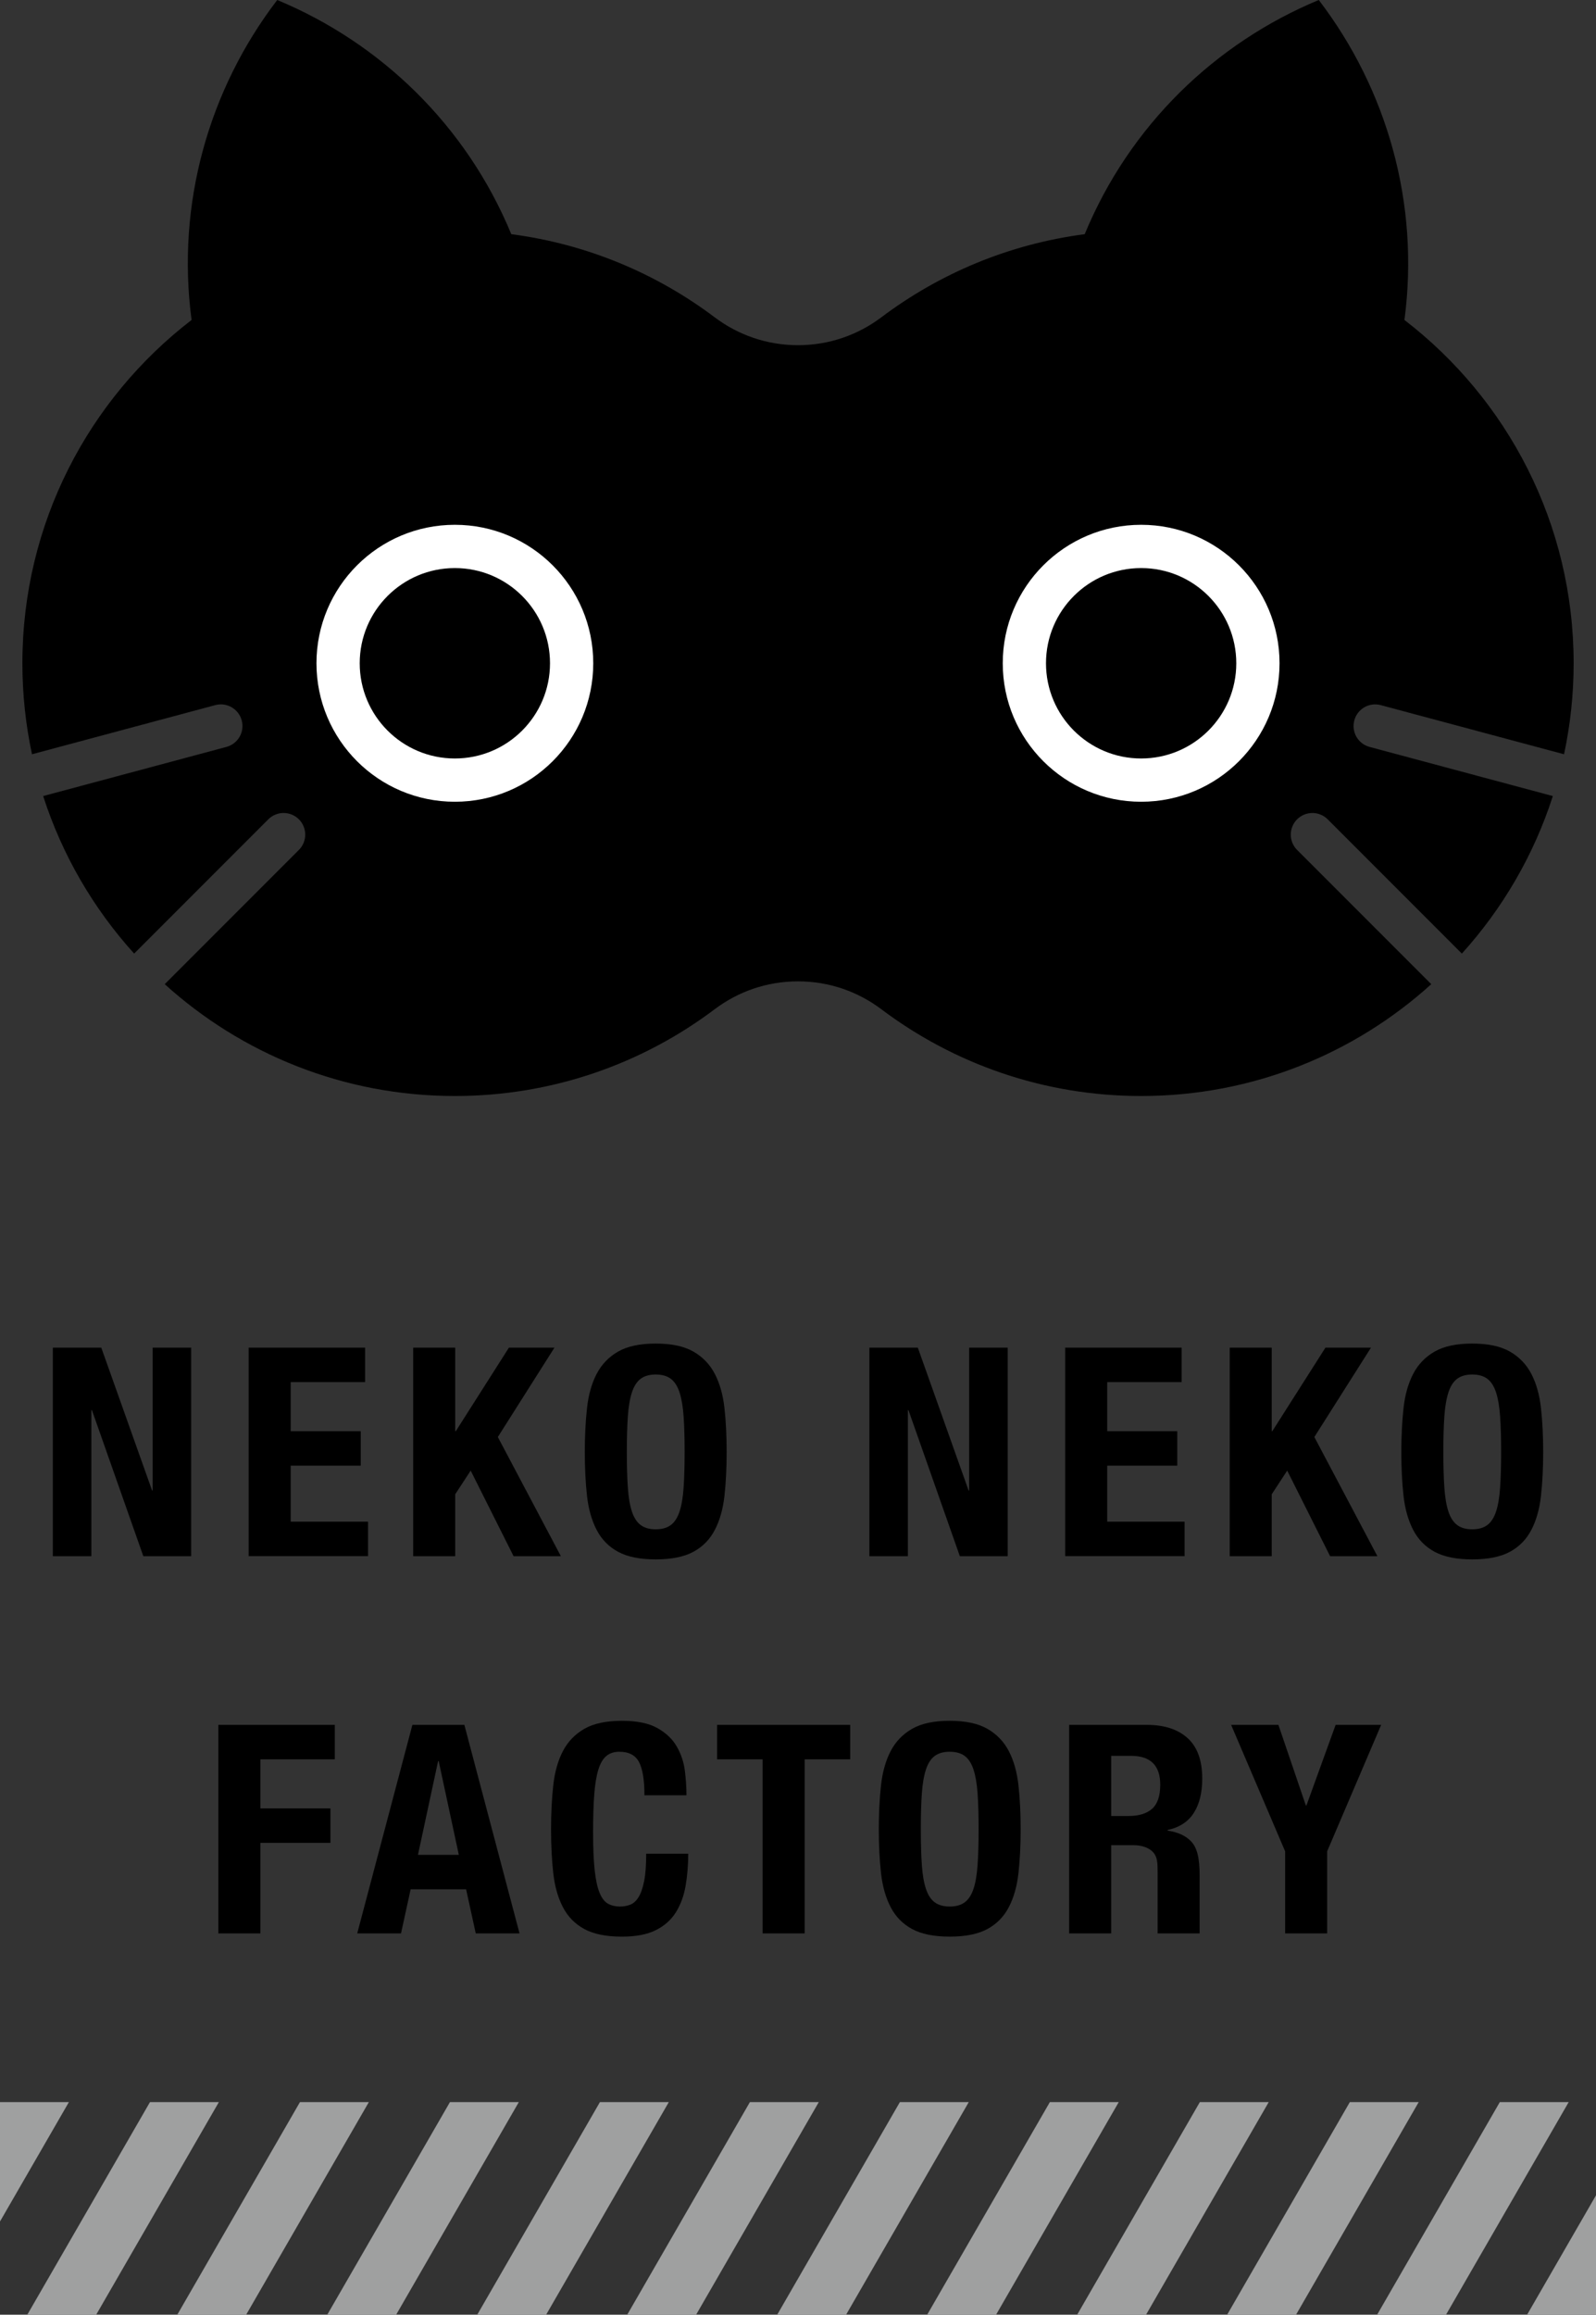
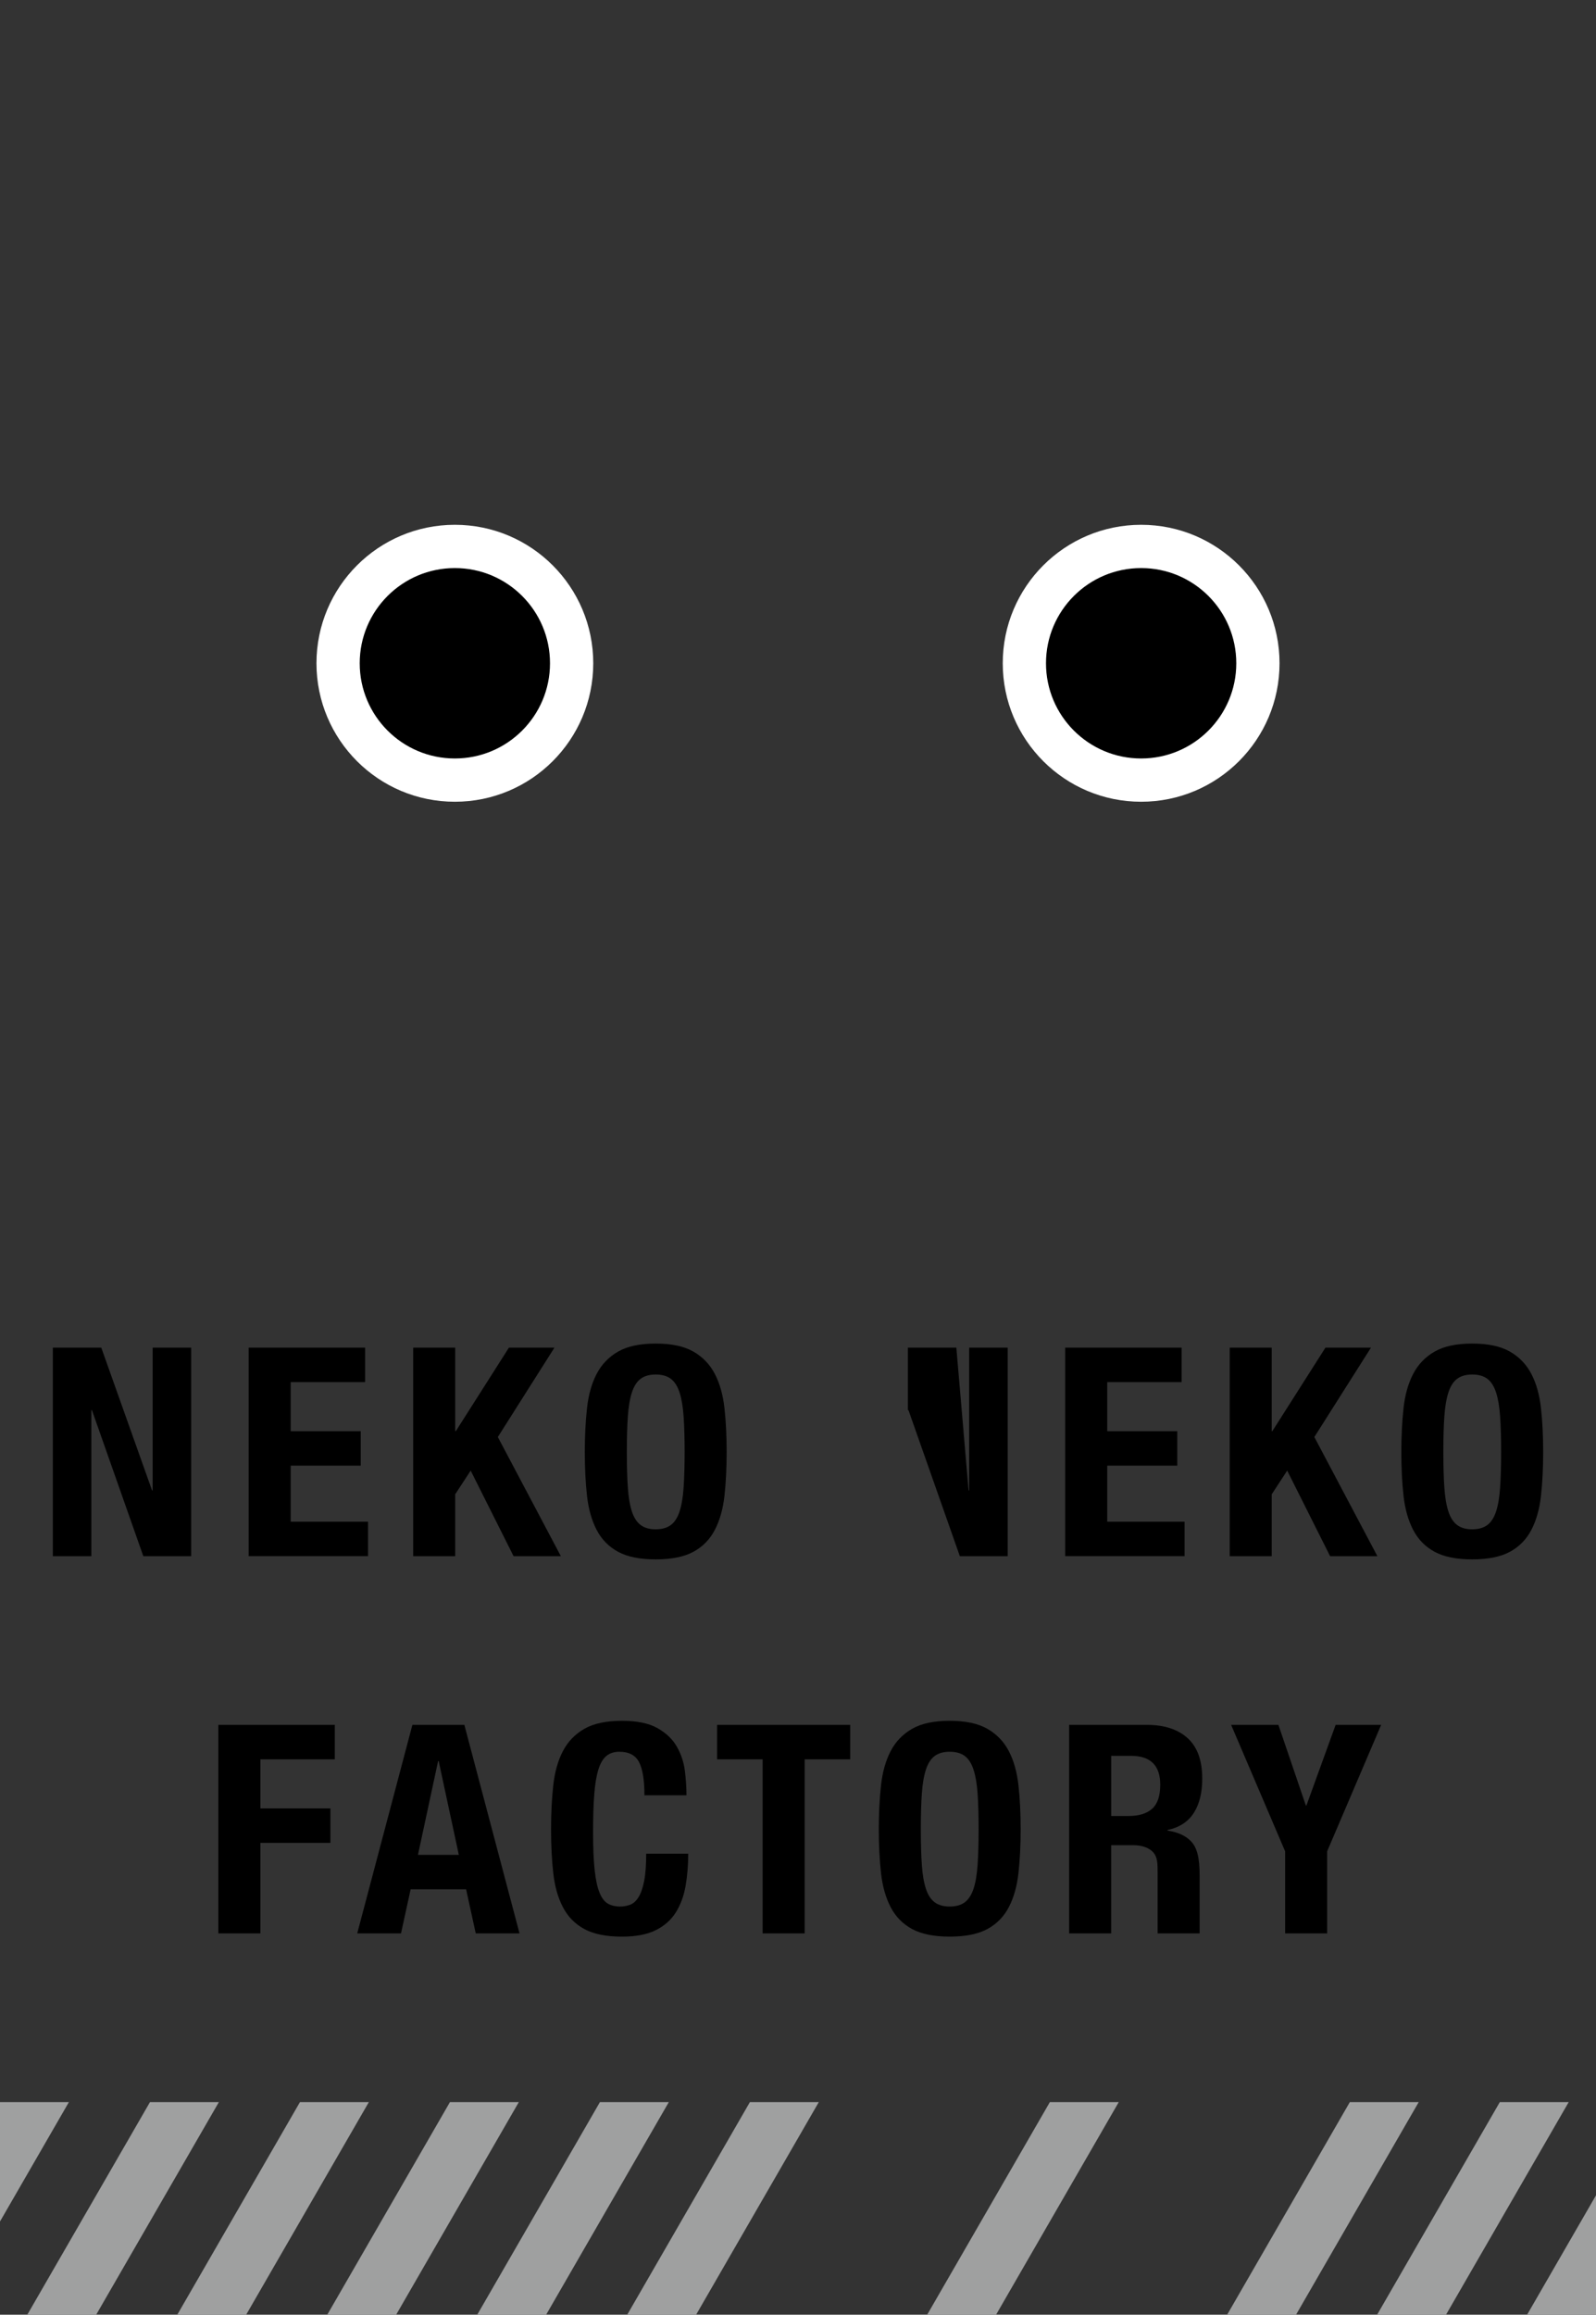
<svg xmlns="http://www.w3.org/2000/svg" xmlns:xlink="http://www.w3.org/1999/xlink" version="1.1" id="レイヤー_1" x="0px" y="0px" viewBox="0 0 104 150.739" style="enable-background:new 0 0 104 150.739;" xml:space="preserve">
  <rect x="0" y="0" width="104" height="150.739" fill="#333333" stroke="none" />
  <style type="text/css">
	.st0{fill:#FFFFFF;}
	.st1{clip-path:url(#SVGID_00000105385229514590484130000017756222873143129272_);}
	.st2{fill:#9FA0A0;}
</style>
  <g>
    <g>
-       <path d="M84.523,55.35c-0.55-0.55-0.55-1.442,0-1.993    c0.55-0.55,1.442-0.55,1.993,0l8.743,8.743    c2.649-2.926,4.691-6.412,5.929-10.258l-11.942-3.2    c-0.752-0.201-1.198-0.974-0.996-1.726c0.201-0.752,0.974-1.198,1.726-0.996    l11.941,3.2c0.409-1.911,0.626-3.892,0.626-5.925    c0-9.108-4.322-17.206-11.026-22.357C92.524,13.247,90.372,5.793,85.934,0    c-6.739,2.797-12.33,8.176-15.251,15.251c-4.938,0.643-9.473,2.565-13.265,5.422    v-0.001c-1.508,1.135-3.385,1.808-5.418,1.808c-2.033,0-3.91-0.673-5.418-1.808    v0.001c-3.792-2.857-8.327-4.778-13.265-5.422    C30.396,8.176,24.805,2.797,18.066,0c-4.438,5.793-6.591,13.247-5.582,20.837    C5.781,25.988,1.459,34.086,1.459,43.194c0,2.033,0.217,4.014,0.626,5.925    l11.941-3.2c0.752-0.202,1.524,0.245,1.726,0.996s-0.245,1.524-0.996,1.726    L2.812,51.841c1.239,3.846,3.28,7.332,5.929,10.258l8.743-8.743    c0.55-0.55,1.442-0.55,1.993,0c0.55,0.55,0.55,1.442,0,1.993l-8.743,8.743    c5,4.526,11.631,7.283,18.906,7.283c6.359,0,12.226-2.107,16.942-5.66v0.001    c1.508-1.135,3.385-1.808,5.418-1.808c2.034,0,3.91,0.673,5.418,1.808V65.715    c4.716,3.553,10.582,5.66,16.942,5.66c7.275,0,13.906-2.757,18.906-7.283    L84.523,55.35z" />
      <circle class="st0" cx="74.36" cy="43.194" r="9.018" />
      <circle cx="74.36" cy="43.194" r="6.2" />
      <circle class="st0" cx="29.64" cy="43.194" r="9.018" />
      <circle cx="29.64" cy="43.194" r="6.2" />
    </g>
    <g>
      <g>
        <defs>
          <rect id="SVGID_1_" y="136.894" width="104" height="13.846" />
        </defs>
        <clipPath id="SVGID_00000158028878503088347130000000032950910957456307_">
          <use xlink:href="#SVGID_1_" style="overflow:visible;" />
        </clipPath>
        <g style="clip-path:url(#SVGID_00000158028878503088347130000000032950910957456307_);">
          <g>
            <g>
              <polygon class="st2" points="0,136.894 -7.994,150.739 -3.505,150.739 4.489,136.894       " />
            </g>
          </g>
          <g>
            <g>
              <polygon class="st2" points="185.69,136.894 177.697,150.739 182.185,150.739         190.179,136.894       " />
            </g>
          </g>
          <g>
            <g>
              <polygon class="st2" points="175.917,136.894 167.923,150.739 172.412,150.739         180.406,136.894       " />
            </g>
          </g>
          <g>
            <g>
              <polygon class="st2" points="166.144,136.894 158.15,150.739 162.639,150.739         170.633,136.894       " />
            </g>
          </g>
          <g>
            <g>
              <polygon class="st2" points="156.371,136.894 148.377,150.739 152.866,150.739         160.86,136.894       " />
            </g>
          </g>
          <g>
            <g>
              <polygon class="st2" points="146.598,136.894 138.604,150.739 143.093,150.739         151.086,136.894       " />
            </g>
          </g>
          <g>
            <g>
              <polygon class="st2" points="136.824,136.894 128.831,150.739 133.32,150.739         141.313,136.894       " />
            </g>
          </g>
          <g>
            <g>
              <polygon class="st2" points="127.051,136.894 119.058,150.739 123.546,150.739         131.54,136.894       " />
            </g>
          </g>
          <g>
            <g>
              <polygon class="st2" points="117.278,136.894 109.284,150.739 113.773,150.739         121.767,136.894       " />
            </g>
          </g>
          <g>
            <g>
              <polygon class="st2" points="107.505,136.894 99.511,150.739 104,150.739 111.994,136.894               " />
            </g>
          </g>
          <g>
            <g>
              <polygon class="st2" points="97.732,136.894 89.738,150.739 94.227,150.739 102.221,136.894               " />
            </g>
          </g>
          <g>
            <g>
              <polygon class="st2" points="87.959,136.894 79.965,150.739 84.454,150.739 92.447,136.894               " />
            </g>
          </g>
          <g>
            <g>
-               <polygon class="st2" points="78.185,136.894 70.192,150.739 74.68,150.739 82.674,136.894               " />
-             </g>
+               </g>
          </g>
          <g>
            <g>
              <polygon class="st2" points="68.412,136.894 60.418,150.739 64.907,150.739 72.901,136.894               " />
            </g>
          </g>
          <g>
            <g>
-               <polygon class="st2" points="58.639,136.894 50.645,150.739 55.134,150.739 63.128,136.894               " />
-             </g>
+               </g>
          </g>
          <g>
            <g>
              <polygon class="st2" points="48.866,136.894 40.872,150.739 45.361,150.739 53.355,136.894               " />
            </g>
          </g>
          <g>
            <g>
              <polygon class="st2" points="39.093,136.894 31.099,150.739 35.588,150.739 43.582,136.894               " />
            </g>
          </g>
          <g>
            <g>
              <polygon class="st2" points="29.32,136.894 21.326,150.739 25.815,150.739 33.808,136.894               " />
            </g>
          </g>
          <g>
            <g>
              <polygon class="st2" points="19.546,136.894 11.553,150.739 16.041,150.739 24.035,136.894               " />
            </g>
          </g>
          <g>
            <g>
              <polygon class="st2" points="9.773,136.894 1.779,150.739 6.268,150.739 14.262,136.894               " />
            </g>
          </g>
        </g>
      </g>
      <g>
        <path d="M9.909,97.063h0.038v-9.3h2.51v13.579H9.339L5.991,91.833H5.953v9.509     H3.443V87.763h3.157L9.909,97.063z" />
        <path d="M23.792,90.007h-4.85v3.195h4.565v2.244h-4.565v3.651h5.04v2.244h-7.779     V87.763h7.588V90.007z" />
        <path d="M29.663,93.202h0.038l3.461-5.439h2.967l-3.689,5.82l4.108,7.76h-3.081     l-2.796-5.573l-1.008,1.541v4.032h-2.738V87.763h2.738V93.202z" />
        <path d="M38.25,91.709c0.095-0.869,0.304-1.614,0.628-2.235     c0.323-0.621,0.789-1.106,1.398-1.455c0.609-0.349,1.426-0.523,2.453-0.523     s1.845,0.175,2.454,0.523c0.609,0.349,1.075,0.834,1.398,1.455     c0.323,0.621,0.532,1.366,0.628,2.235c0.095,0.868,0.142,1.816,0.142,2.843     c0,1.04-0.048,1.991-0.142,2.853c-0.095,0.862-0.305,1.604-0.628,2.225     c-0.323,0.621-0.789,1.097-1.398,1.427c-0.609,0.329-1.427,0.494-2.454,0.494     s-1.845-0.165-2.453-0.494c-0.609-0.33-1.075-0.805-1.398-1.427     c-0.323-0.621-0.532-1.363-0.628-2.225s-0.143-1.813-0.143-2.853     C38.107,93.526,38.155,92.578,38.25,91.709z M40.913,96.882     c0.044,0.64,0.133,1.16,0.266,1.559c0.133,0.4,0.323,0.691,0.571,0.875     c0.247,0.184,0.573,0.276,0.979,0.276c0.406,0,0.732-0.092,0.98-0.276     c0.247-0.183,0.437-0.475,0.57-0.875c0.133-0.399,0.222-0.919,0.266-1.559     c0.044-0.64,0.067-1.417,0.067-2.33c0-0.913-0.022-1.686-0.067-2.32     c-0.044-0.634-0.133-1.153-0.266-1.559c-0.133-0.406-0.323-0.7-0.57-0.885     c-0.247-0.183-0.574-0.276-0.98-0.276c-0.406,0-0.732,0.092-0.979,0.276     c-0.247,0.184-0.438,0.479-0.571,0.885s-0.222,0.926-0.266,1.559     c-0.044,0.634-0.067,1.407-0.067,2.32C40.846,95.465,40.868,96.242,40.913,96.882z     " />
-         <path d="M63.116,97.063h0.038v-9.3h2.51v13.579H62.546l-3.347-9.509h-0.038v9.509     h-2.51V87.763h3.157L63.116,97.063z" />
+         <path d="M63.116,97.063h0.038v-9.3h2.51v13.579H62.546l-3.347-9.509h-0.038v9.509     V87.763h3.157L63.116,97.063z" />
        <path d="M77,90.007h-4.85v3.195h4.565v2.244h-4.565v3.651h5.04v2.244h-7.779     V87.763h7.588V90.007z" />
        <path d="M82.87,93.202h0.038l3.461-5.439h2.967l-3.689,5.82l4.108,7.76h-3.081     l-2.796-5.573l-1.008,1.541v4.032h-2.738V87.763h2.738V93.202z" />
        <path d="M91.457,91.709c0.095-0.869,0.304-1.614,0.628-2.235     c0.323-0.621,0.789-1.106,1.398-1.455c0.609-0.349,1.426-0.523,2.453-0.523     c1.027,0,1.845,0.175,2.454,0.523c0.609,0.349,1.075,0.834,1.398,1.455     c0.323,0.621,0.532,1.366,0.628,2.235c0.095,0.868,0.142,1.816,0.142,2.843     c0,1.04-0.048,1.991-0.142,2.853c-0.095,0.862-0.305,1.604-0.628,2.225     c-0.323,0.621-0.789,1.097-1.398,1.427c-0.609,0.329-1.427,0.494-2.454,0.494     c-1.027,0-1.845-0.165-2.453-0.494c-0.609-0.33-1.075-0.805-1.398-1.427     c-0.323-0.621-0.532-1.363-0.628-2.225s-0.143-1.813-0.143-2.853     C91.314,93.526,91.362,92.578,91.457,91.709z M94.119,96.882     c0.045,0.64,0.133,1.16,0.266,1.559c0.133,0.4,0.323,0.691,0.571,0.875     c0.247,0.184,0.573,0.276,0.979,0.276s0.732-0.092,0.98-0.276     c0.247-0.183,0.437-0.475,0.57-0.875c0.133-0.399,0.222-0.919,0.266-1.559     c0.044-0.64,0.067-1.417,0.067-2.33c0-0.913-0.022-1.686-0.067-2.32     c-0.044-0.634-0.133-1.153-0.266-1.559c-0.133-0.406-0.323-0.7-0.57-0.885     c-0.247-0.183-0.574-0.276-0.98-0.276s-0.732,0.092-0.979,0.276     c-0.247,0.184-0.438,0.479-0.571,0.885s-0.222,0.926-0.266,1.559     c-0.044,0.634-0.067,1.407-0.067,2.32     C94.053,95.465,94.075,96.242,94.119,96.882z" />
        <path d="M21.817,112.328v2.244h-4.85v3.195h4.565v2.244h-4.565v5.896h-2.738     v-13.579H21.817z" />
        <path d="M30.259,112.328l3.595,13.579h-2.853l-0.628-2.872h-3.614l-0.628,2.872     h-2.853l3.595-13.579H30.259z M29.898,120.792l-1.312-6.105h-0.038l-1.312,6.105     H29.898z" />
        <path d="M41.642,114.753c-0.235-0.45-0.663-0.675-1.284-0.675     c-0.342,0-0.625,0.092-0.846,0.276c-0.222,0.184-0.397,0.482-0.523,0.894     c-0.127,0.412-0.216,0.951-0.266,1.617c-0.051,0.666-0.076,1.48-0.076,2.444     c0,1.027,0.035,1.858,0.105,2.491c0.069,0.634,0.177,1.126,0.323,1.474     c0.145,0.349,0.33,0.583,0.552,0.704c0.221,0.121,0.478,0.181,0.77,0.181     c0.241,0,0.466-0.041,0.675-0.123c0.209-0.082,0.39-0.247,0.542-0.495     c0.152-0.247,0.272-0.596,0.361-1.046c0.089-0.45,0.133-1.043,0.133-1.778     h2.739c0,0.735-0.057,1.433-0.171,2.092c-0.114,0.659-0.327,1.236-0.637,1.731     c-0.311,0.494-0.748,0.881-1.312,1.16c-0.564,0.279-1.296,0.419-2.197,0.419     c-1.027,0-1.845-0.165-2.453-0.495c-0.609-0.33-1.075-0.805-1.398-1.427     c-0.323-0.621-0.532-1.363-0.628-2.225c-0.095-0.862-0.143-1.813-0.143-2.853     c0-1.027,0.048-1.975,0.143-2.843c0.095-0.869,0.304-1.614,0.628-2.235     c0.323-0.621,0.789-1.106,1.398-1.455c0.609-0.349,1.426-0.523,2.453-0.523     c0.976,0,1.747,0.159,2.311,0.476c0.564,0.317,0.986,0.72,1.265,1.208     c0.279,0.488,0.453,1.015,0.523,1.579c0.069,0.564,0.104,1.093,0.104,1.588     H41.994C41.994,115.923,41.876,115.204,41.642,114.753z" />
        <path d="M55.401,114.572h-2.967v11.335h-2.738v-11.335h-2.967v-2.244h8.672V114.572z" />
        <path d="M57.408,116.275c0.095-0.869,0.304-1.614,0.628-2.235     c0.323-0.621,0.789-1.106,1.398-1.455c0.609-0.349,1.426-0.523,2.453-0.523     s1.845,0.175,2.454,0.523c0.609,0.349,1.075,0.834,1.398,1.455     c0.323,0.621,0.532,1.366,0.628,2.235c0.095,0.868,0.142,1.816,0.142,2.843     c0,1.04-0.048,1.991-0.142,2.853c-0.095,0.862-0.305,1.604-0.628,2.225     c-0.323,0.621-0.789,1.097-1.398,1.427c-0.609,0.329-1.427,0.495-2.454,0.495     s-1.845-0.165-2.453-0.495c-0.609-0.33-1.075-0.805-1.398-1.427     c-0.323-0.621-0.532-1.363-0.628-2.225c-0.095-0.862-0.143-1.813-0.143-2.853     C57.265,118.091,57.313,117.143,57.408,116.275z M60.07,121.448     c0.044,0.64,0.133,1.16,0.266,1.559c0.133,0.4,0.323,0.691,0.571,0.875     c0.247,0.184,0.573,0.276,0.979,0.276c0.406,0,0.732-0.092,0.98-0.276     c0.247-0.183,0.437-0.475,0.57-0.875c0.133-0.399,0.222-0.919,0.266-1.559     c0.044-0.64,0.067-1.417,0.067-2.33c0-0.913-0.022-1.686-0.067-2.32     c-0.044-0.634-0.133-1.153-0.266-1.559c-0.133-0.406-0.323-0.7-0.57-0.885     c-0.247-0.183-0.574-0.276-0.98-0.276c-0.406,0-0.732,0.092-0.979,0.276     c-0.247,0.184-0.438,0.479-0.571,0.885c-0.133,0.406-0.222,0.926-0.266,1.559     c-0.044,0.634-0.067,1.407-0.067,2.32     C60.004,120.031,60.026,120.808,60.07,121.448z" />
        <path d="M85.093,117.577h0.038l1.902-5.249h2.967l-3.519,8.235v5.344h-2.738v-5.344     l-3.519-8.235h3.081L85.093,117.577z" />
        <path d="M76.079,119.213v-0.038c0.773-0.165,1.344-0.536,1.712-1.113     c0.368-0.577,0.551-1.322,0.551-2.235c0-1.179-0.317-2.057-0.951-2.633     c-0.634-0.577-1.521-0.866-2.662-0.866H69.669v13.58h2.738v-5.744h1.465     c0.571,0,1.065,0.194,1.306,0.499c0.241,0.304,0.256,0.669,0.256,1.269v3.976     h2.738v-3.751c0-1.205-0.173-1.861-0.592-2.278     C77.251,119.549,76.763,119.314,76.079,119.213z M75.071,117.796     c-0.355,0.311-0.862,0.466-1.521,0.466h-1.141v-3.917h1.294     c1.268,0,1.902,0.628,1.902,1.883C75.603,116.963,75.425,117.486,75.071,117.796z" />
      </g>
    </g>
  </g>
</svg>